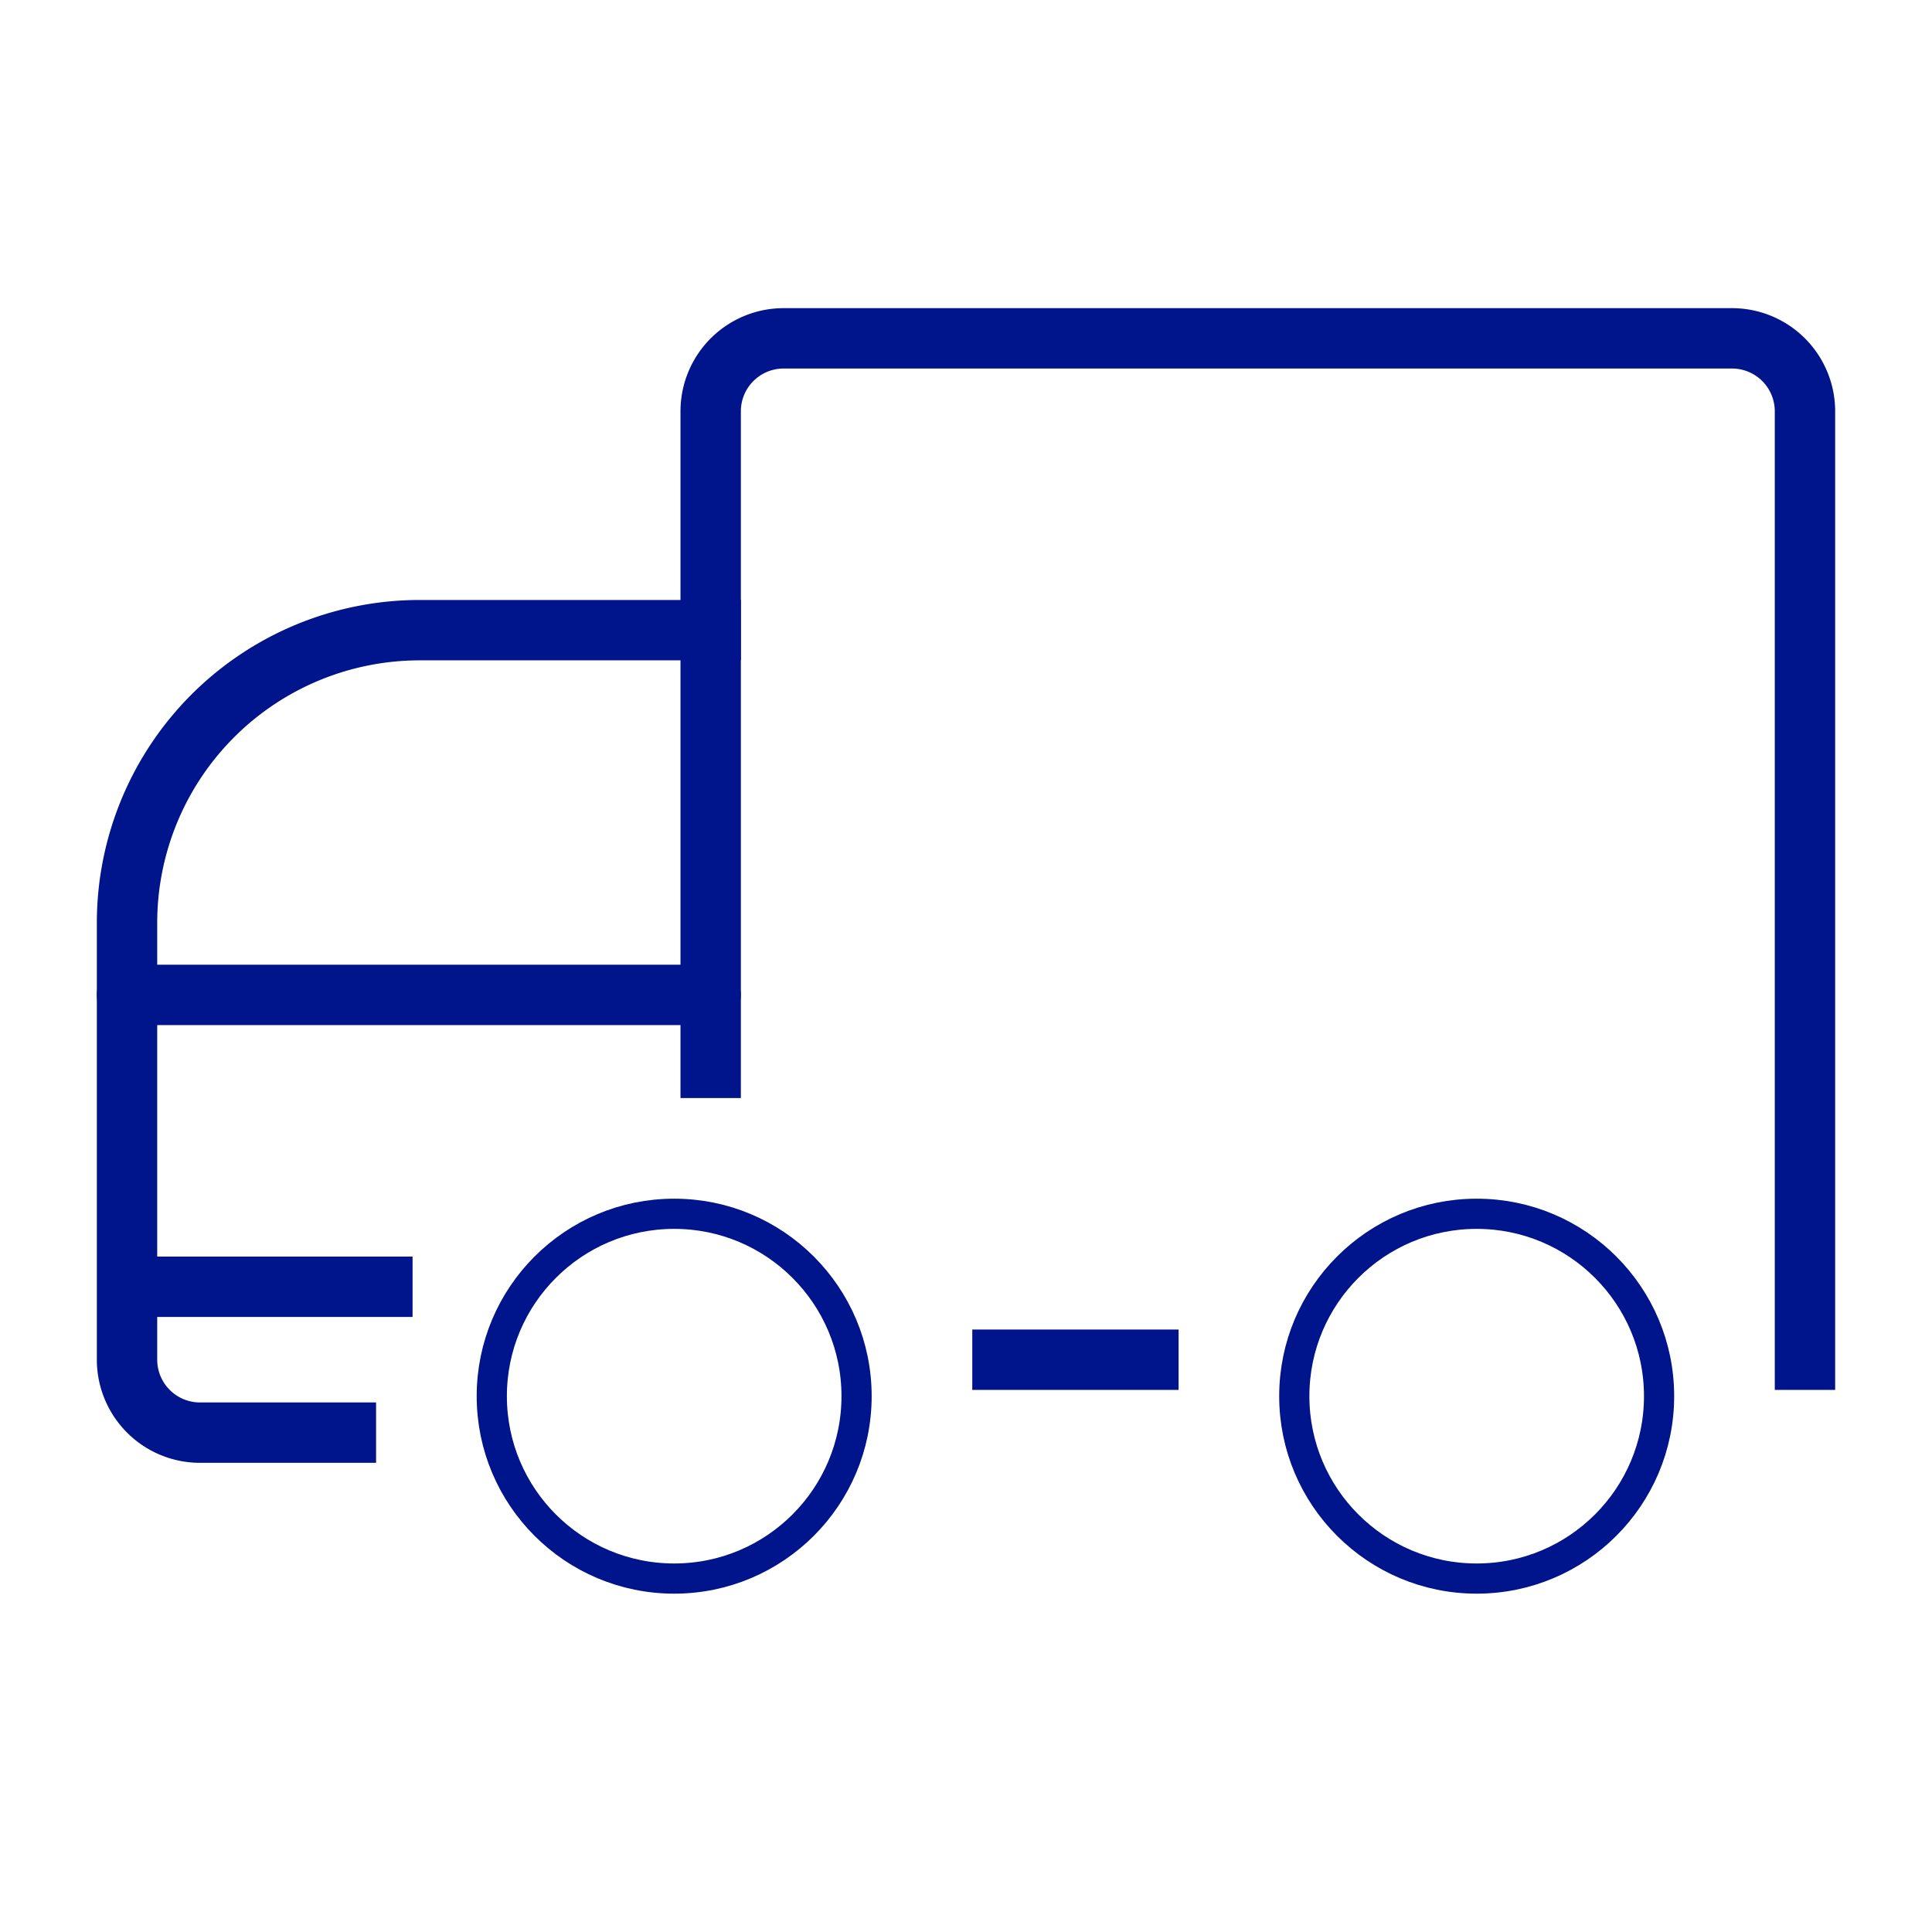
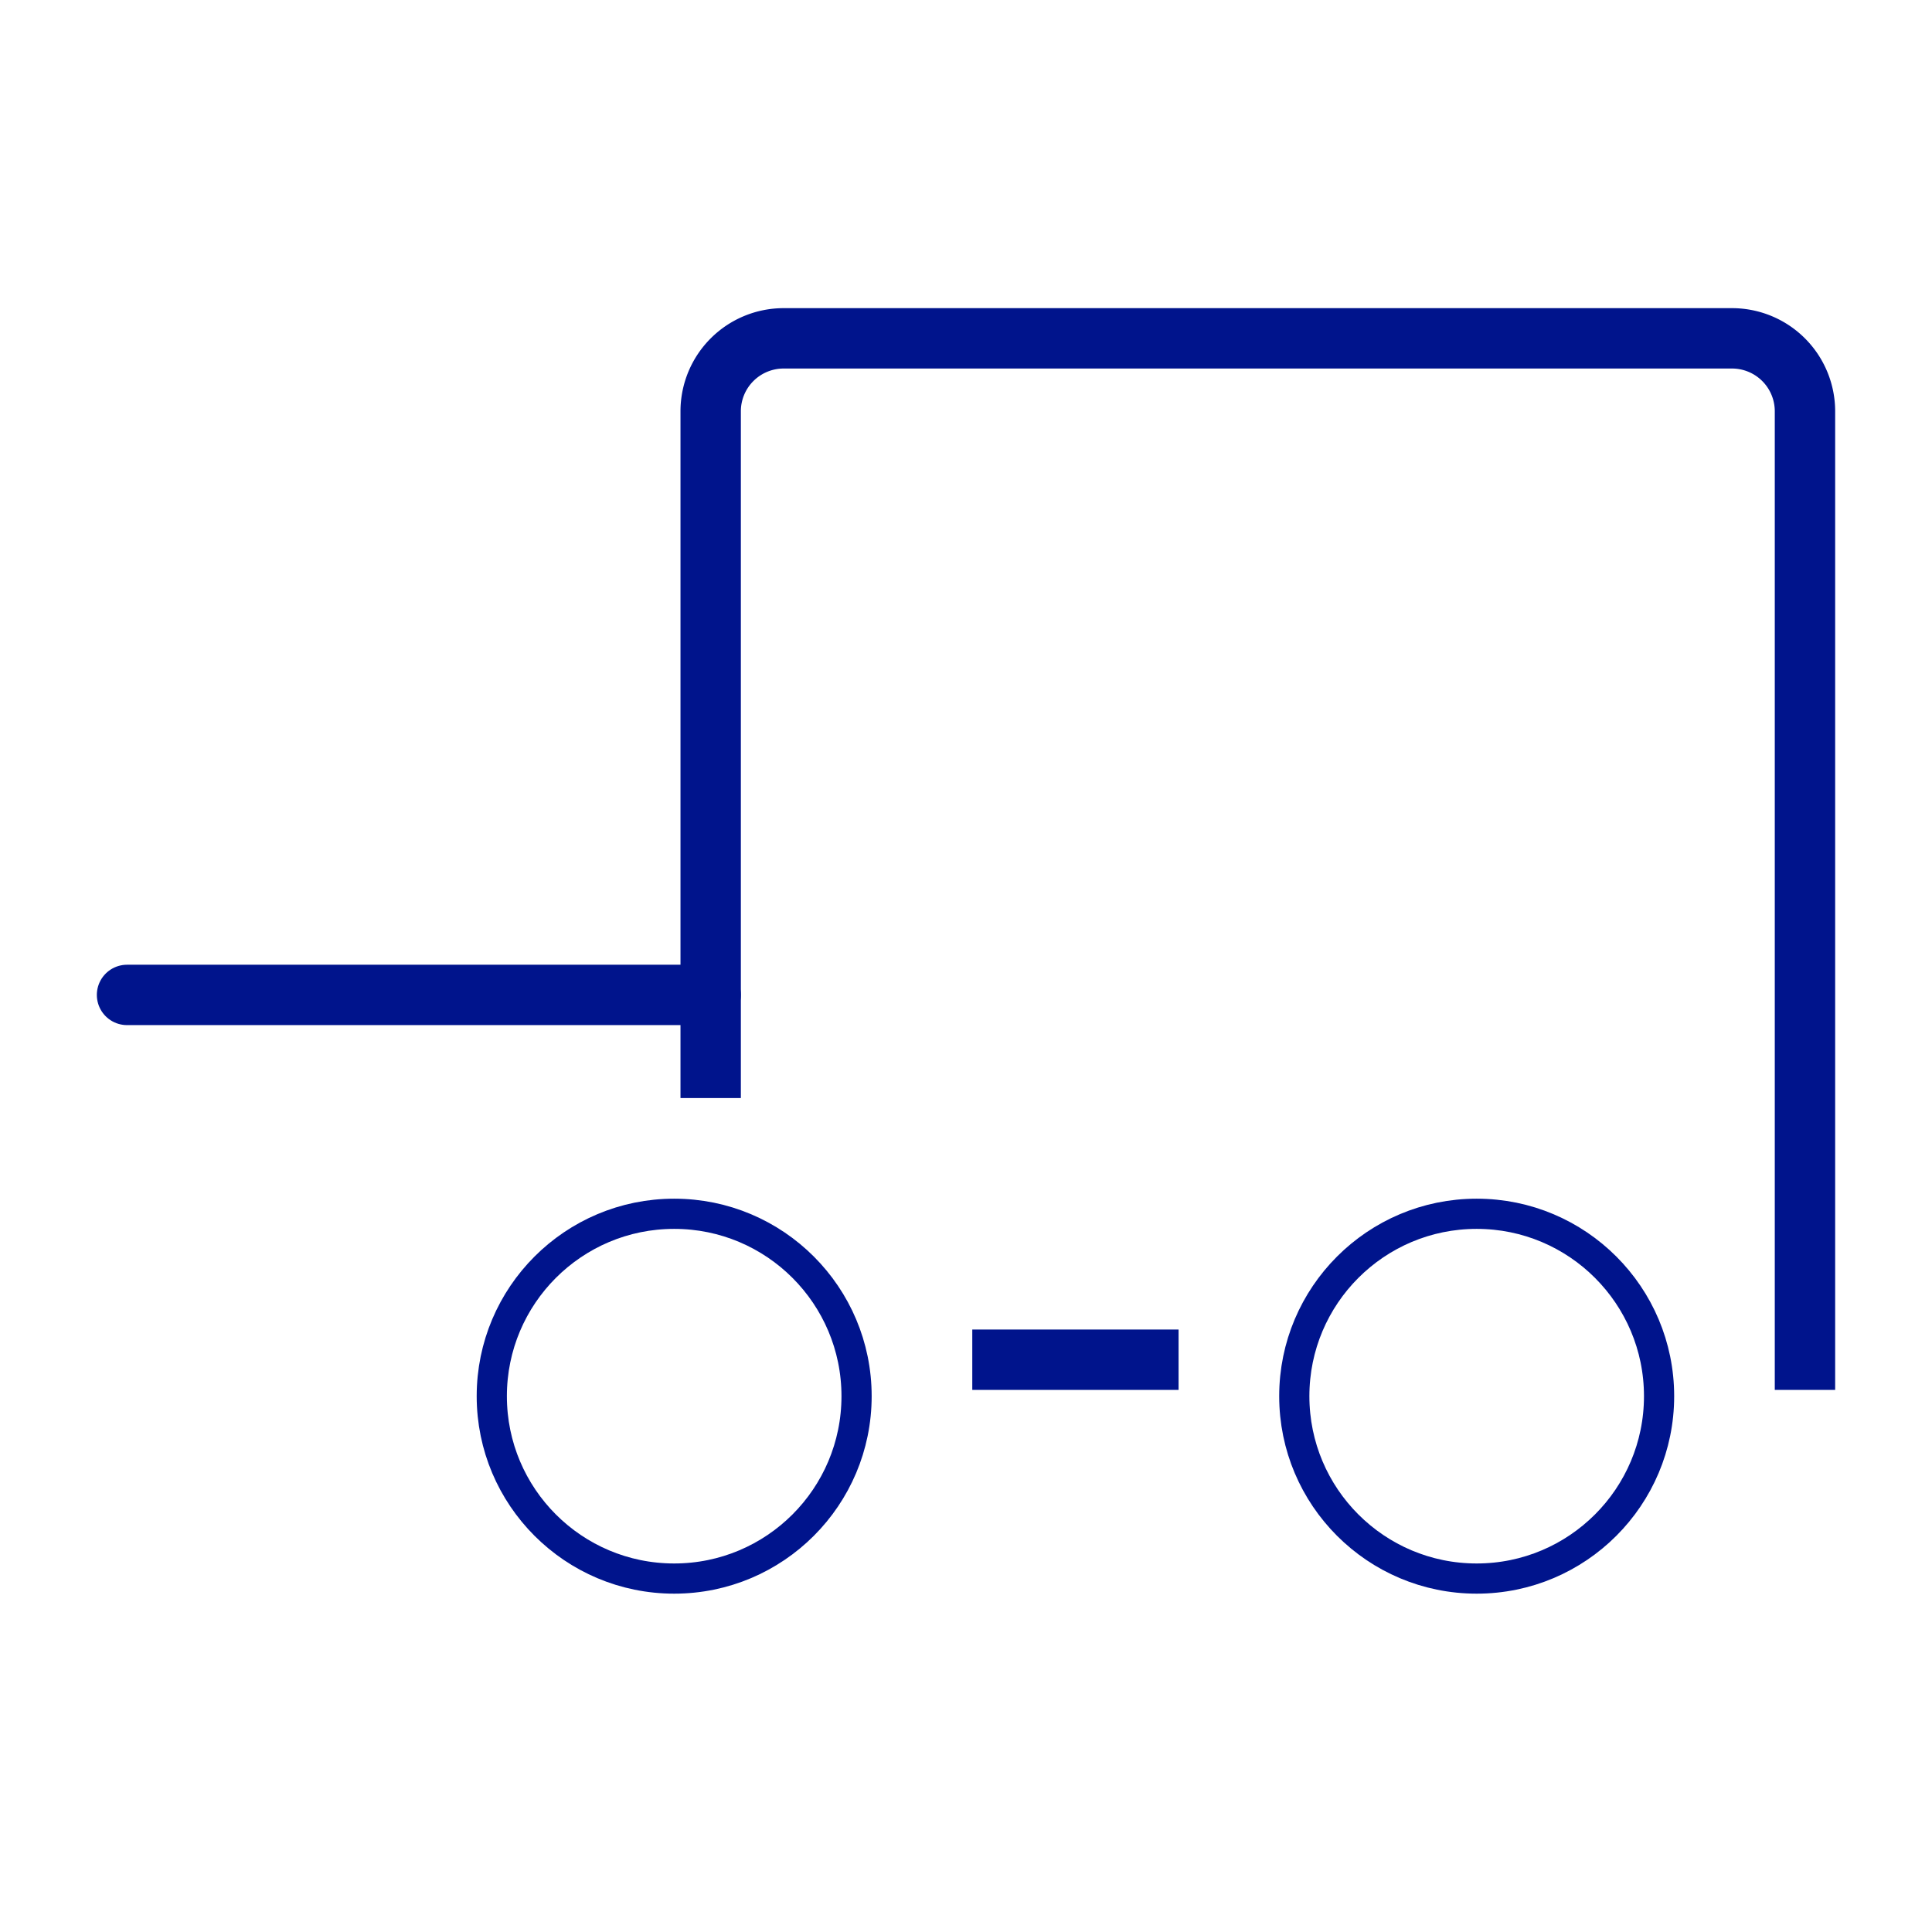
<svg xmlns="http://www.w3.org/2000/svg" width="64" height="64">
  <g transform="translate(4 11)" stroke="#00148C" fill="none" fill-rule="evenodd" stroke-linejoin="round">
    <circle stroke-linecap="round" cx="18.333" cy="35.25" r="6.042" />
    <circle stroke-linecap="round" cx="44.917" cy="35.25" r="6.042" />
    <path d="M19.542 24.375V2.625A2.417 2.417 0 0 1 21.958.208h31.417a2.417 2.417 0 0 1 2.417 2.417v31.417m-26.584 0h4.834" stroke-width="2" stroke-linecap="square" />
-     <path d="M7.458 36.458H2.625a2.417 2.417 0 0 1-2.417-2.416v-14.5a9.698 9.698 0 0 1 9.667-9.667h9.667M.208 31.625h8.459" stroke-width="2" stroke-linecap="square" />
    <path d="M.208 21.958h19.334" stroke-width="2" stroke-linecap="round" />
  </g>
</svg>